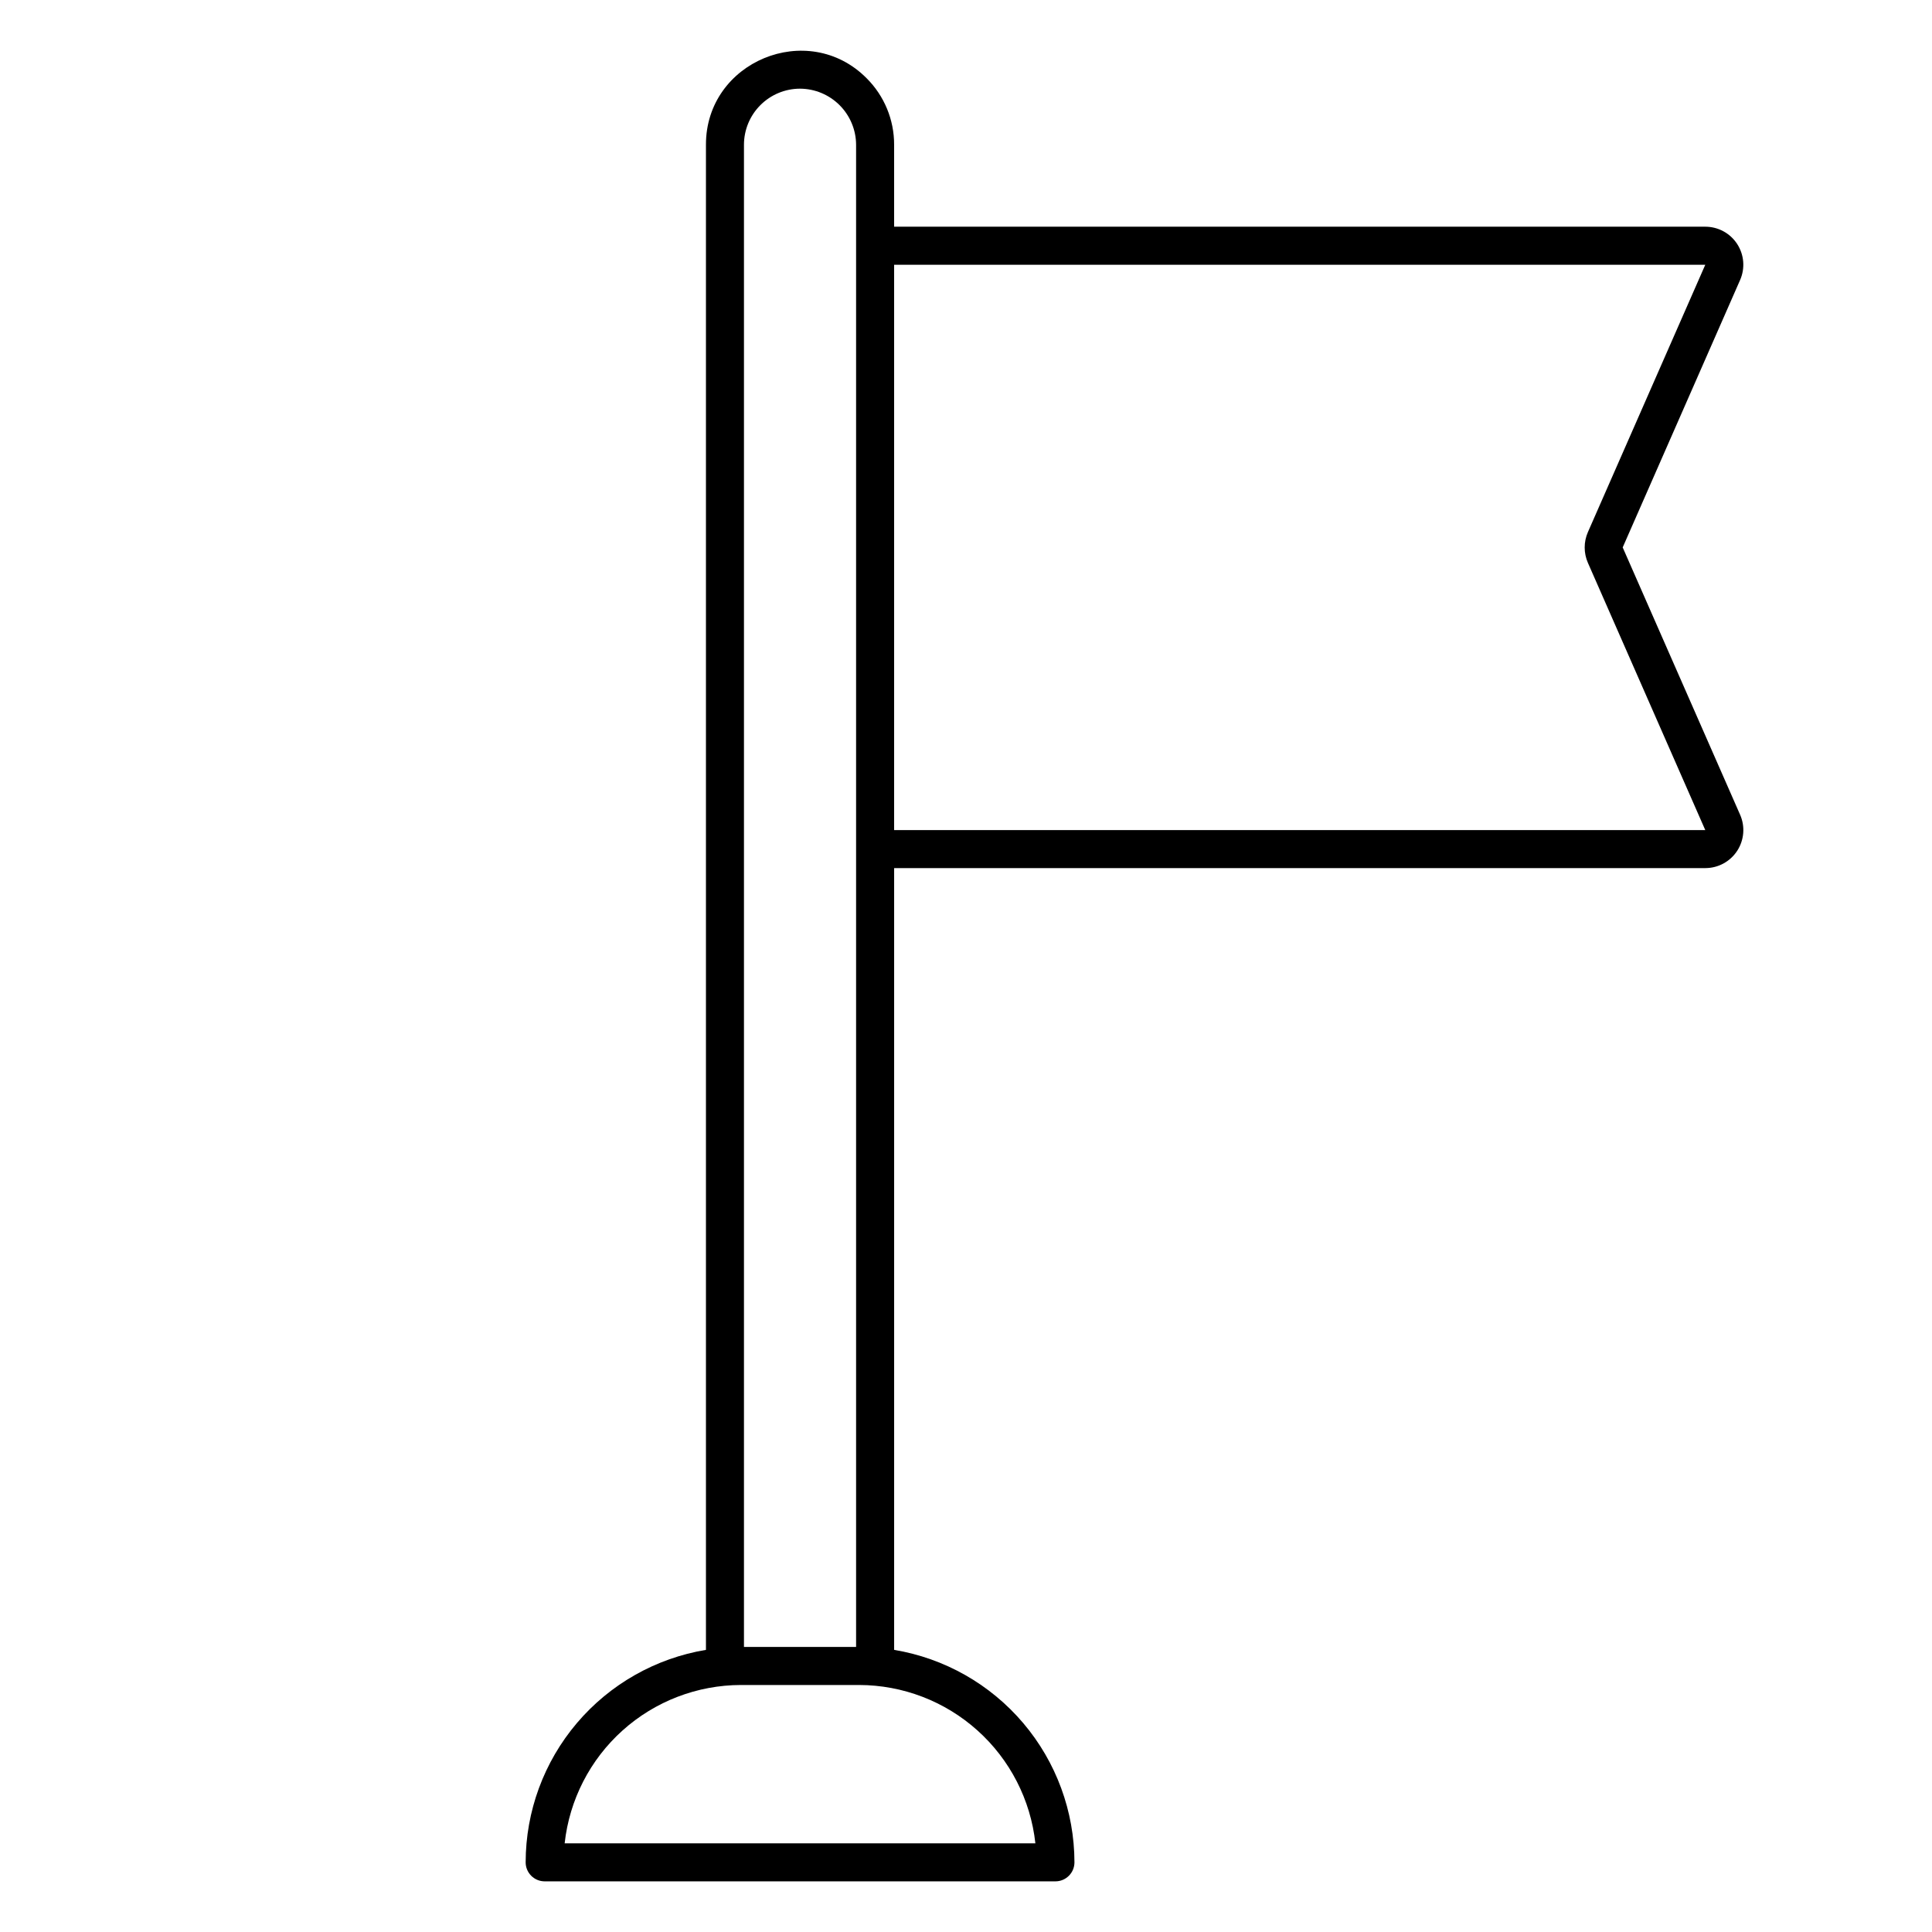
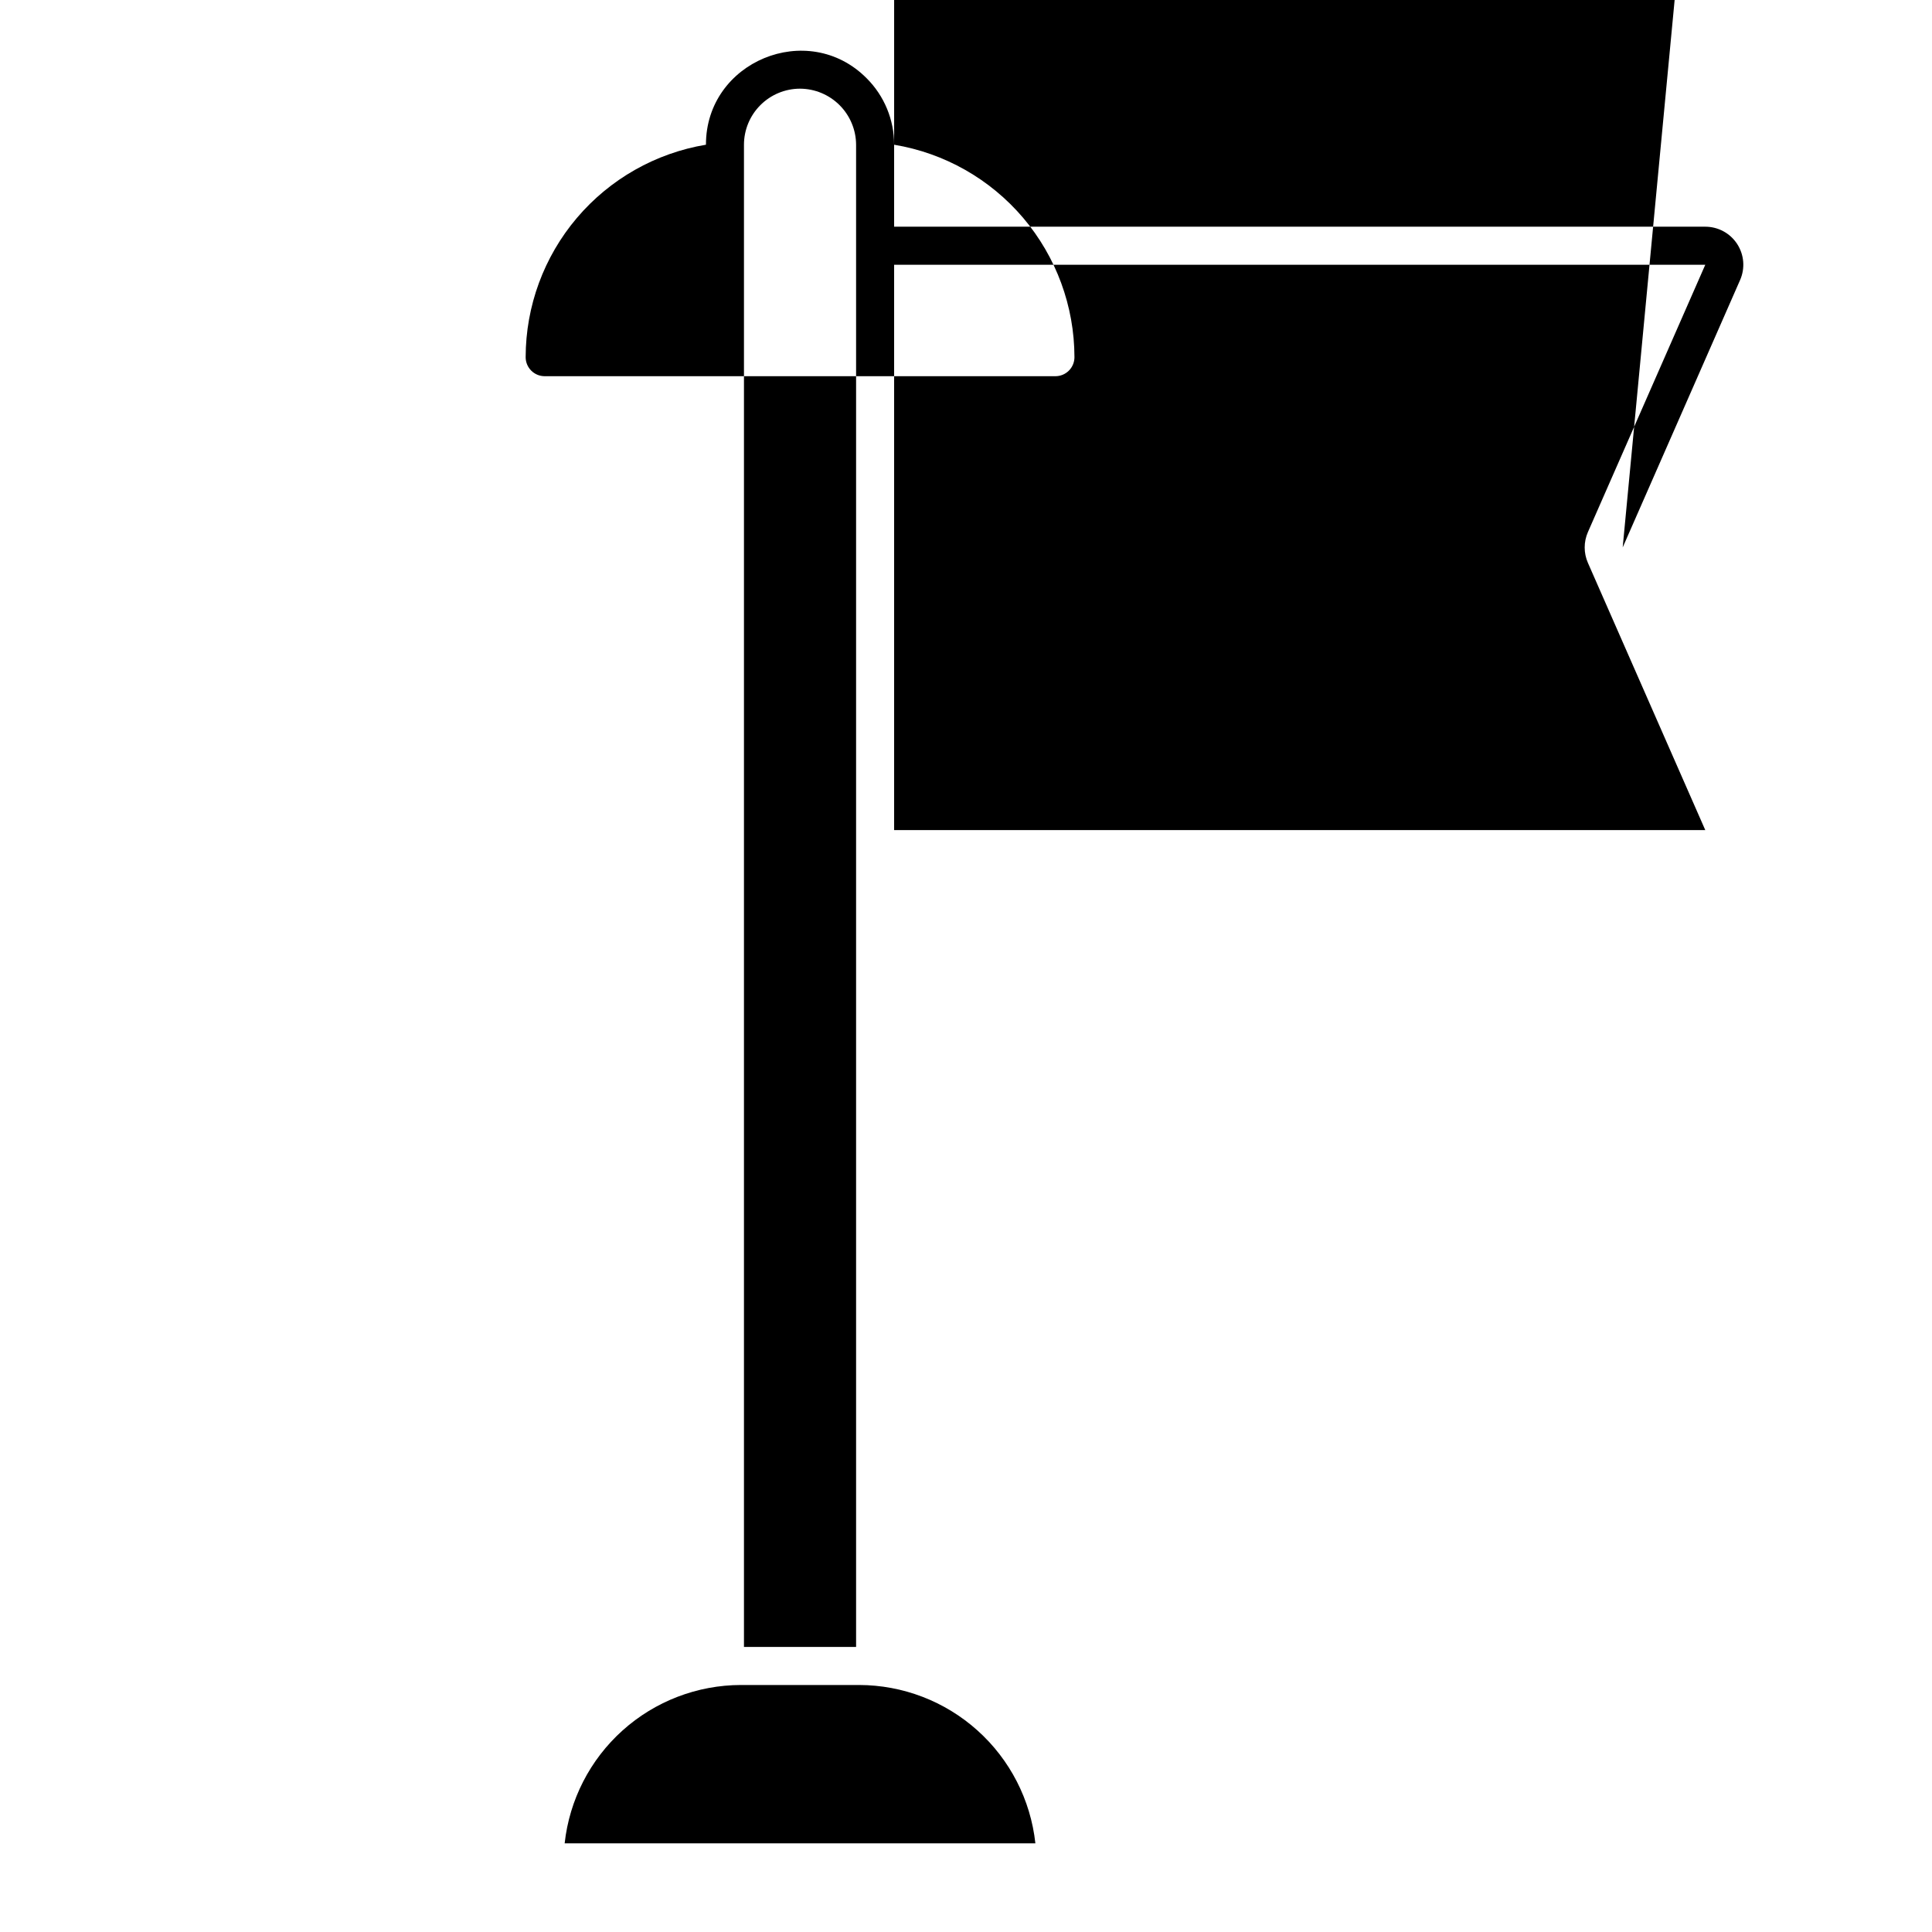
<svg xmlns="http://www.w3.org/2000/svg" fill="#000000" width="800px" height="800px" version="1.1" viewBox="144 144 512 512">
-   <path d="m574.03 289.07 31.117-70.871c1.367-3.117 1.07-6.711-0.793-9.559-1.859-2.848-5.031-4.562-8.434-4.562h-214.97v-21.727c0.016-6.617-2.613-12.965-7.305-17.633-15.527-15.617-42.605-4.422-42.562 17.633v398.88c-13.336 2.219-25.457 9.094-34.203 19.402-8.75 10.309-13.559 23.387-13.578 36.906 0 1.336 0.531 2.617 1.477 3.562 0.941 0.945 2.227 1.477 3.562 1.477h135.36c1.336 0 2.617-0.531 3.562-1.477 0.945-0.945 1.477-2.227 1.477-3.562-0.02-13.52-4.832-26.598-13.578-36.906-8.75-10.309-20.867-17.184-34.207-19.398v-207.18h214.97c3.402 0.004 6.574-1.715 8.438-4.566 1.859-2.848 2.156-6.445 0.789-9.559zm-218.02-121.57c3.934 0.016 7.703 1.586 10.488 4.367 2.781 2.781 4.356 6.551 4.375 10.484v398.11h-29.715v-398.11c0.004-3.938 1.57-7.711 4.356-10.496 2.785-2.785 6.559-4.352 10.496-4.356zm62.379 465h-124.75c1.262-11.52 6.723-22.172 15.348-29.914 8.621-7.742 19.797-12.031 31.383-12.047h31.281c11.59 0.016 22.766 4.305 31.387 12.047 8.625 7.742 14.09 18.391 15.348 29.914zm-37.441-268.52v-149.82h214.97l-31.117 70.875c-1.125 2.582-1.125 5.516 0 8.098l31.117 70.852z" />
+   <path d="m574.03 289.07 31.117-70.871c1.367-3.117 1.07-6.711-0.793-9.559-1.859-2.848-5.031-4.562-8.434-4.562h-214.97v-21.727c0.016-6.617-2.613-12.965-7.305-17.633-15.527-15.617-42.605-4.422-42.562 17.633c-13.336 2.219-25.457 9.094-34.203 19.402-8.75 10.309-13.559 23.387-13.578 36.906 0 1.336 0.531 2.617 1.477 3.562 0.941 0.945 2.227 1.477 3.562 1.477h135.36c1.336 0 2.617-0.531 3.562-1.477 0.945-0.945 1.477-2.227 1.477-3.562-0.02-13.52-4.832-26.598-13.578-36.906-8.75-10.309-20.867-17.184-34.207-19.398v-207.18h214.97c3.402 0.004 6.574-1.715 8.438-4.566 1.859-2.848 2.156-6.445 0.789-9.559zm-218.02-121.57c3.934 0.016 7.703 1.586 10.488 4.367 2.781 2.781 4.356 6.551 4.375 10.484v398.11h-29.715v-398.11c0.004-3.938 1.57-7.711 4.356-10.496 2.785-2.785 6.559-4.352 10.496-4.356zm62.379 465h-124.75c1.262-11.52 6.723-22.172 15.348-29.914 8.621-7.742 19.797-12.031 31.383-12.047h31.281c11.59 0.016 22.766 4.305 31.387 12.047 8.625 7.742 14.09 18.391 15.348 29.914zm-37.441-268.52v-149.82h214.97l-31.117 70.875c-1.125 2.582-1.125 5.516 0 8.098l31.117 70.852z" />
</svg>